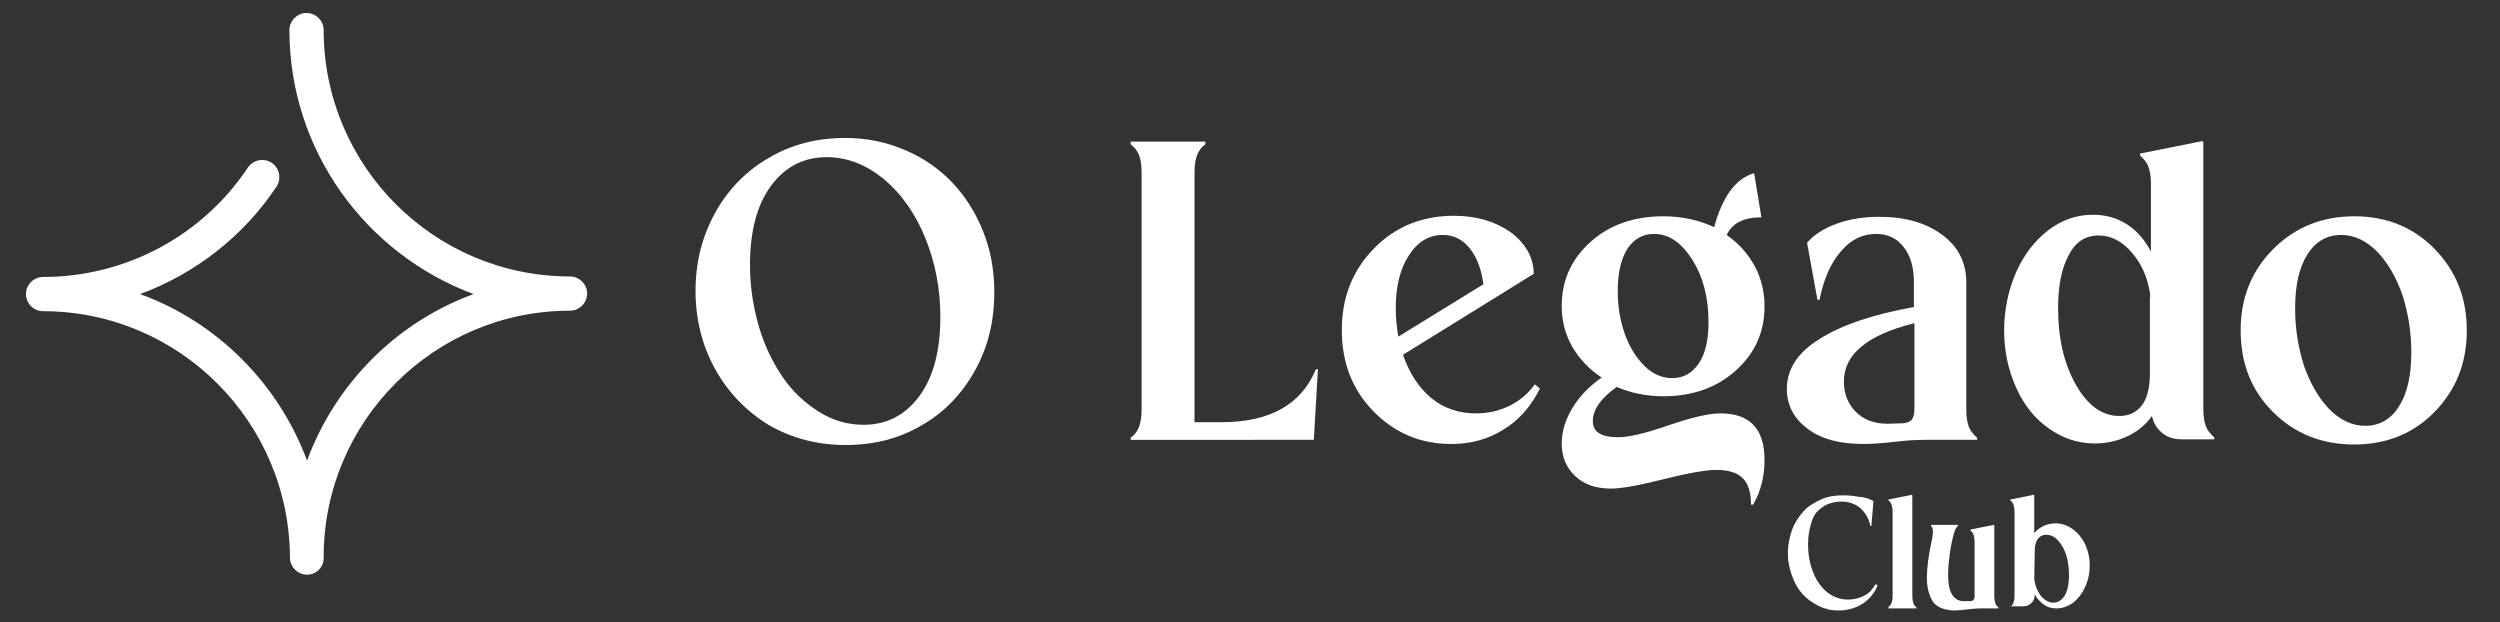
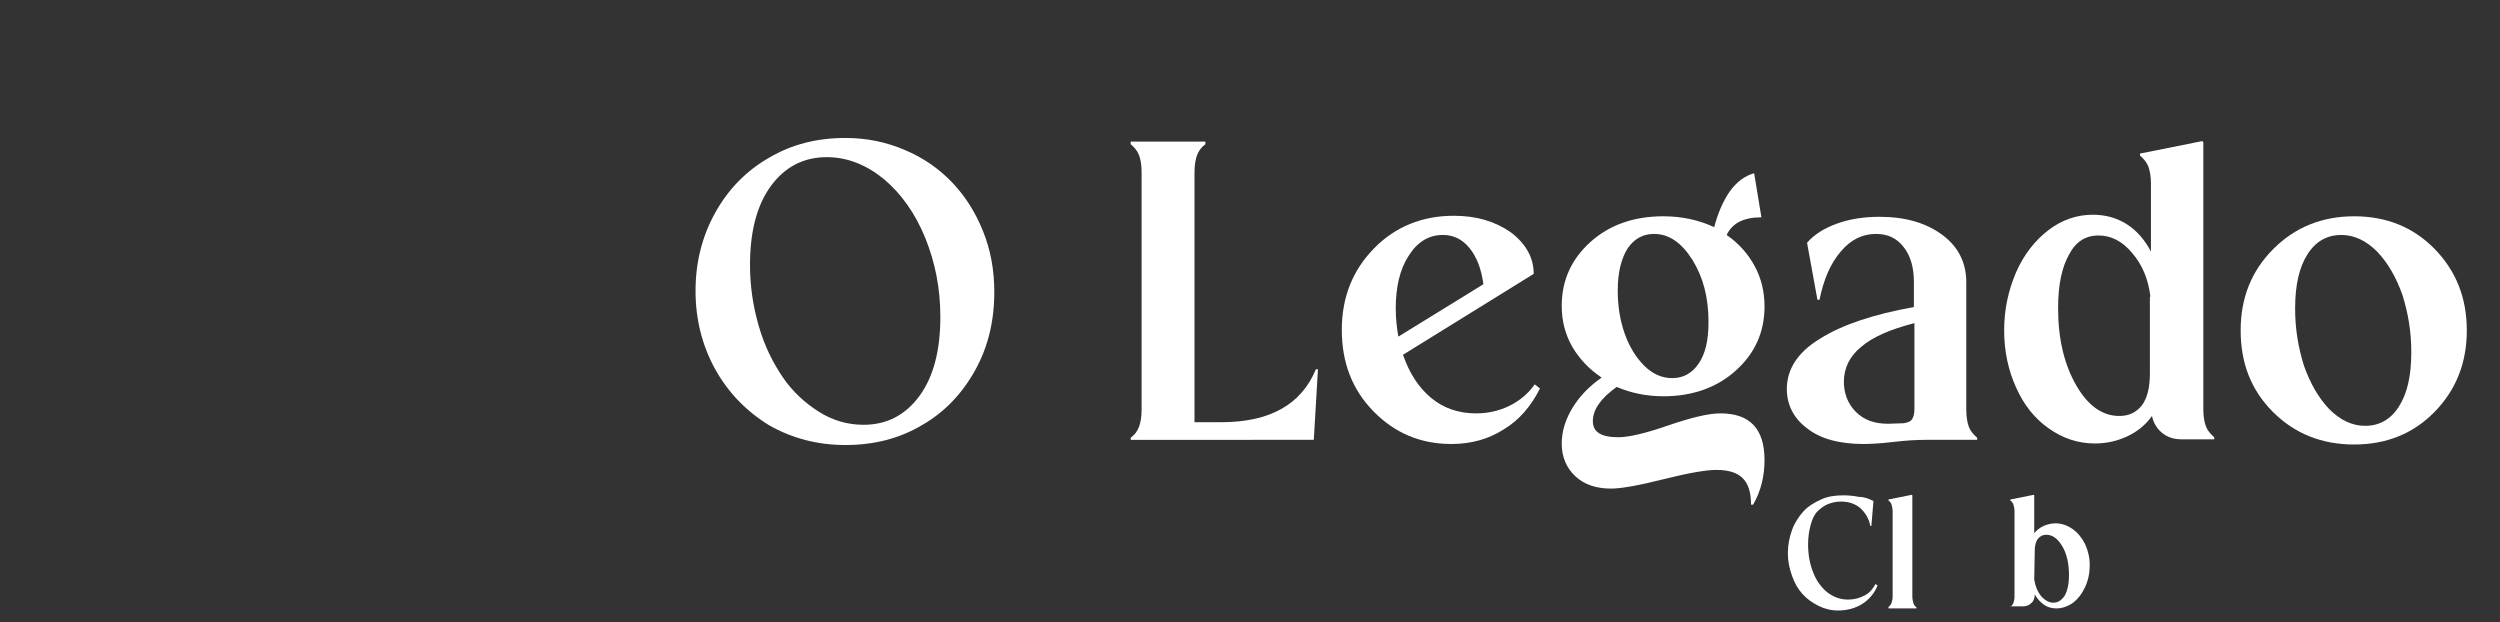
<svg xmlns="http://www.w3.org/2000/svg" id="Layer_1" x="0px" y="0px" viewBox="0 0 482 120" style="enable-background:new 0 0 482 120;" xml:space="preserve">
  <rect x="0" y="0" width="482" height="120" fill="#333333" stroke="none" />
  <style type="text/css">	.st0{fill:#FFFFFF;}</style>
  <g>
    <g>
      <path class="st0" d="M361.2,96.6l-0.4,4.8h-0.2c-0.3-1.5-1-2.6-2-3.5c-1-0.8-2.2-1.2-3.7-1.2c-0.9,0-1.7,0.2-2.5,0.5   c-0.7,0.3-1.4,0.8-2,1.4s-1,1.5-1.3,2.6s-0.5,2.3-0.5,3.7c0,2,0.3,3.8,1,5.5c0.6,1.6,1.6,2.9,2.7,3.8c1.2,0.9,2.5,1.4,4,1.4   c1.2,0,2.3-0.3,3.2-0.8c1-0.5,1.6-1.3,2.1-2.2l0.4,0.3c-0.6,1.4-1.5,2.6-2.9,3.5s-3,1.3-4.7,1.3c-1.4,0-2.6-0.3-3.8-0.9   c-1.2-0.6-2.2-1.3-3.1-2.3s-1.5-2.1-2-3.5s-0.8-2.8-0.8-4.3c0-1.6,0.3-3.1,0.8-4.5s1.3-2.6,2.2-3.6c0.9-1,2.1-1.7,3.4-2.3   c1.3-0.6,2.7-0.8,4.3-0.8c1,0,2,0.1,3,0.3C359.5,95.8,360.4,96.2,361.2,96.6z" />
      <path class="st0" d="M364.9,115V98.6c0-0.5-0.1-0.9-0.2-1.3c-0.1-0.3-0.3-0.6-0.6-0.8v-0.2l4.5-0.9l0.1,0.1V115   c0,0.5,0.1,0.9,0.2,1.3c0.1,0.3,0.3,0.6,0.6,0.8v0.2h-5.4V117c0.3-0.2,0.5-0.5,0.6-0.8C364.8,115.9,364.9,115.5,364.9,115z" />
-       <path class="st0" d="M371.5,111.4c0-1.8,0.3-4.3,1-7.5c0.3-1.4,0.2-2.2-0.2-2.5v-0.2h5.2v0.2c-0.3,0.2-0.6,0.7-0.8,1.5   c-0.3,1.1-0.6,2.5-0.8,4c-0.2,1.5-0.3,2.8-0.3,4c0,3.4,1.1,5.1,3.2,5h1.1c0.5,0,0.8-0.3,0.8-1v-10.5c0-0.5-0.1-0.9-0.2-1.3   c-0.1-0.3-0.3-0.6-0.6-0.8v-0.2l4.5-0.9l0.1,0.1V115c0,0.5,0.1,0.9,0.2,1.3c0.1,0.3,0.3,0.6,0.6,0.8v0.2h-3.7   c-0.6,0-1.4,0.1-2.4,0.2s-1.7,0.2-2.2,0.2c-1.9,0-3.3-0.5-4.2-1.5C372,115,371.5,113.5,371.5,111.4z" />
      <path class="st0" d="M388.4,115V98.6c0-0.5-0.1-0.9-0.2-1.3c-0.1-0.3-0.3-0.6-0.6-0.8v-0.2l4.5-0.9l0.1,0.1v7.3   c0.5-0.6,1-1,1.8-1.4c0.7-0.3,1.5-0.5,2.3-0.5c1.2,0,2.3,0.4,3.3,1.1s1.8,1.7,2.4,2.9c0.6,1.3,0.9,2.6,0.9,4.1s-0.3,2.9-0.9,4.2   c-0.6,1.3-1.4,2.3-2.3,3c-1,0.7-2.1,1.1-3.2,1.1c-0.9,0-1.7-0.2-2.4-0.7s-1.3-1.1-1.8-2c0,0.7-0.2,1.3-0.7,1.7   c-0.4,0.4-0.9,0.6-1.6,0.6h-2.4v0.1c0.3-0.2,0.5-0.5,0.6-0.8C388.3,115.9,388.4,115.5,388.4,115z M392.2,111.7   c0.2,1.3,0.6,2.3,1.3,3.2c0.7,0.8,1.5,1.3,2.4,1.3s1.6-0.5,2.2-1.4c0.5-0.9,0.8-2.2,0.8-3.9c0-2.2-0.4-4.1-1.3-5.6   s-1.9-2.2-3.1-2.2c-0.7,0-1.2,0.3-1.6,0.8s-0.6,1.3-0.6,2.3L392.2,111.7L392.2,111.7z" />
    </g>
    <g>
-       <path class="st0" d="M59.2,110.8c-1.8,0-3.3-1.5-3.3-3.3C55.8,81.3,34.5,60,8.3,60C6.5,60,5,58.5,5,56.7s1.5-3.3,3.3-3.3   c15.9,0,30.7-7.9,39.5-21.1c1-1.5,3.1-1.9,4.6-0.9c1.5,1,1.9,3.1,0.9,4.6C46.9,45.6,37.6,52.8,27,56.7   C41.9,62.1,53.7,74,59.2,88.8c5.5-14.9,17.3-26.7,32.1-32.1C70.6,49,55.8,29.1,55.8,5.8c0-1.8,1.5-3.3,3.3-3.3s3.3,1.5,3.3,3.3   c0,26.2,21.3,47.5,47.5,47.5c1.8,0,3.3,1.5,3.3,3.3s-1.5,3.3-3.3,3.3c-26.2,0-47.5,21.3-47.5,47.5C62.5,109.3,61,110.8,59.2,110.8   z" />
-     </g>
+       </g>
    <g>
      <path class="st0" d="M137.9,71.2c-2.5-4.5-3.8-9.6-3.8-15.1c0-5.6,1.3-10.6,3.8-15.1s6-8.1,10.4-10.6c4.4-2.6,9.3-3.8,14.7-3.8   c4.1,0,7.9,0.8,11.4,2.3c3.6,1.5,6.6,3.6,9.1,6.2s4.5,5.7,6,9.4s2.2,7.6,2.2,11.8c0,5.6-1.2,10.6-3.7,15.1s-5.9,8.1-10.3,10.6   c-4.4,2.6-9.3,3.8-14.7,3.8s-10.3-1.3-14.7-3.8C143.9,79.3,140.4,75.7,137.9,71.2z M144.6,51.1c0,4.1,0.6,8,1.7,11.8   c1.1,3.8,2.7,7,4.6,9.8c1.9,2.8,4.3,5,7,6.7s5.6,2.5,8.6,2.5c4.5,0,8.1-1.9,10.8-5.6s4-8.8,4-15.2c0-5.5-1-10.5-2.9-15.2   s-4.6-8.5-7.9-11.3c-3.4-2.8-7.1-4.3-11.1-4.3c-4.5,0-8.1,1.9-10.8,5.6C145.9,39.6,144.6,44.7,144.6,51.1z" />
      <path class="st0" d="M220.1,33.2c0-1.4-0.2-2.5-0.5-3.3s-0.9-1.5-1.6-2.1v-0.5h14.4v0.5c-0.8,0.6-1.3,1.3-1.6,2.1   c-0.3,0.8-0.5,1.9-0.5,3.3v48.2h5.2c9.3,0,15.4-3.4,18.2-10.2h0.4l-0.8,13.6H218v-0.4c0.8-0.6,1.3-1.3,1.6-2.1   c0.3-0.8,0.5-1.9,0.5-3.3V33.2z" />
      <path class="st0" d="M295.7,52.8l-25.2,15.6c1.2,3.5,3,6.3,5.4,8.3s5.3,3,8.7,3c2.3,0,4.5-0.5,6.5-1.5s3.6-2.4,4.8-4.1l1,0.8   c-1.7,3.4-4,6.1-7,7.9c-3,1.9-6.3,2.8-10.1,2.8c-5.9,0-10.9-2.1-15-6.3c-4.1-4.2-6.1-9.4-6.1-15.7s2.1-11.5,6.2-15.7   s9.3-6.3,15.4-6.3c4.4,0,8,1.1,11,3.2C294.2,47,295.7,49.7,295.7,52.8z M269.6,64.9L286,54.8c-0.4-3-1.3-5.3-2.7-7   c-1.4-1.7-3.1-2.5-5.1-2.5c-2.7,0-4.9,1.3-6.6,4c-1.7,2.6-2.5,6-2.5,10.2C269.1,61.4,269.3,63.2,269.6,64.9z" />
      <path class="st0" d="M301.1,59c0-5,1.9-9.1,5.6-12.4c3.7-3.3,8.4-4.9,14-4.9c3.5,0,6.8,0.7,9.8,2.1c0.7-2.7,1.7-5,3-6.9   c1.4-1.9,2.9-3,4.7-3.5l1.4,8.5c-3.4,0-5.6,1.1-6.7,3.4c2.3,1.6,4.1,3.6,5.4,6s1.9,5,1.9,7.8c0,5-1.9,9.1-5.6,12.4   c-3.7,3.3-8.4,4.9-13.9,4.9c-3.2,0-6.2-0.6-9-1.8c-3.1,2.2-4.6,4.4-4.6,6.6c0,2.1,1.6,3.1,4.9,3.1c2.1,0,5.4-0.8,9.7-2.3   c4.4-1.5,7.7-2.3,10-2.3c5.7,0,8.5,3,8.5,9c0,3.1-0.7,6-2.2,8.6h-0.4c0-2.3-0.5-4-1.6-5.1s-2.8-1.6-5.1-1.6c-2,0-5.4,0.6-10.2,1.8   c-4.8,1.2-8.1,1.8-10.1,1.8c-2.9,0-5.2-0.8-6.9-2.4c-1.7-1.6-2.6-3.7-2.6-6.3c0-2.3,0.7-4.6,2.1-6.9s3.3-4.2,5.6-5.8   c-2.4-1.6-4.3-3.6-5.7-6C301.8,64.5,301.1,61.9,301.1,59z M311.9,56c0,2.9,0.4,5.6,1.3,8.2s2.2,4.7,3.8,6.3   c1.6,1.6,3.4,2.4,5.4,2.4c2.1,0,3.8-0.9,5.1-2.8c1.3-1.9,1.9-4.5,1.9-8c0-4.7-1-8.6-3.1-12c-2.1-3.3-4.5-5-7.4-5   c-2.1,0-3.8,0.9-5.1,2.8C312.6,49.8,311.9,52.5,311.9,56z" />
      <path class="st0" d="M344.5,75c0-3.8,2.1-7.1,6.4-9.7c4.3-2.7,10.3-4.7,18.1-6.1v-4.9c0-2.8-0.7-5.1-2-6.7   c-1.3-1.7-3.1-2.5-5.3-2.5c-2.6,0-4.9,1.1-6.8,3.4c-2,2.3-3.3,5.4-4.1,9.3h-0.4l-2-11c1.4-1.6,3.3-2.8,5.8-3.7s5.2-1.3,8.2-1.3   c5,0,9,1.2,12.1,3.5s4.6,5.4,4.6,9.1V79c0,1.4,0.2,2.5,0.5,3.3s0.9,1.5,1.6,2.1v0.4h-9.8c-1.7,0-3.8,0.1-6.3,0.4s-4.5,0.4-5.8,0.4   c-4.7,0-8.4-1-11-3.1C345.8,80.6,344.5,78,344.5,75z M369.1,78.9V62.3c-4.7,1.2-8.1,2.7-10.3,4.6c-2.2,1.8-3.3,4.1-3.3,6.7   c0,2.3,0.8,4.3,2.3,5.8c1.6,1.6,3.6,2.3,6.2,2.3l3-0.1c0.7-0.1,1.3-0.3,1.6-0.7C368.9,80.5,369.1,79.8,369.1,78.9z" />
      <path class="st0" d="M424.8,78.9c0,1.4,0.2,2.5,0.5,3.3s0.9,1.5,1.6,2.1v0.4h-6.3c-1.5,0-2.7-0.4-3.7-1.2c-1-0.8-1.7-1.9-2-3.3   c-1.2,1.7-2.8,3-4.7,3.9c-1.9,0.9-4,1.4-6.3,1.4c-3.3,0-6.2-1-8.9-2.9s-4.8-4.5-6.3-7.9c-1.5-3.3-2.3-7-2.3-11s0.8-7.7,2.3-11.2   c1.5-3.4,3.6-6.1,6.2-8.1c2.6-2,5.5-3,8.6-3c2.4,0,4.6,0.6,6.5,1.8s3.5,3,4.7,5.3V35.4c0-1.4-0.2-2.5-0.5-3.3s-0.9-1.5-1.6-2.1   v-0.4l12-2.4l0.2,0.2L424.8,78.9L424.8,78.9z M414.6,57.2c-0.4-3.4-1.6-6.2-3.5-8.4c-1.9-2.3-4.1-3.4-6.5-3.4   c-2.5,0-4.4,1.2-5.7,3.7c-1.4,2.5-2.1,5.9-2.1,10.3c0,6,1.2,10.9,3.5,14.9s5.1,5.9,8.3,5.9c1.9,0,3.3-0.7,4.4-2.1   c1-1.4,1.5-3.4,1.5-6.1V57.2H414.6z" />
      <path class="st0" d="M438.2,79.4C434,75.2,432,70,432,63.7s2.1-11.5,6.3-15.7c4.2-4.2,9.4-6.3,15.6-6.3s11.4,2.1,15.5,6.3   s6.2,9.4,6.2,15.7s-2.1,11.5-6.2,15.7c-4.1,4.2-9.3,6.3-15.5,6.3C447.6,85.7,442.4,83.6,438.2,79.4z M442.5,59.5   c0,3.9,0.6,7.5,1.7,11c1.2,3.4,2.8,6.2,4.9,8.4c2.1,2.1,4.4,3.2,6.9,3.2c2.7,0,4.9-1.2,6.5-3.7s2.4-5.9,2.4-10.5   c0-3.9-0.6-7.5-1.7-11c-1.2-3.4-2.8-6.2-4.9-8.4c-2.1-2.1-4.4-3.2-6.9-3.2c-2.7,0-4.9,1.2-6.5,3.7S442.5,54.9,442.5,59.5z" />
    </g>
  </g>
</svg>